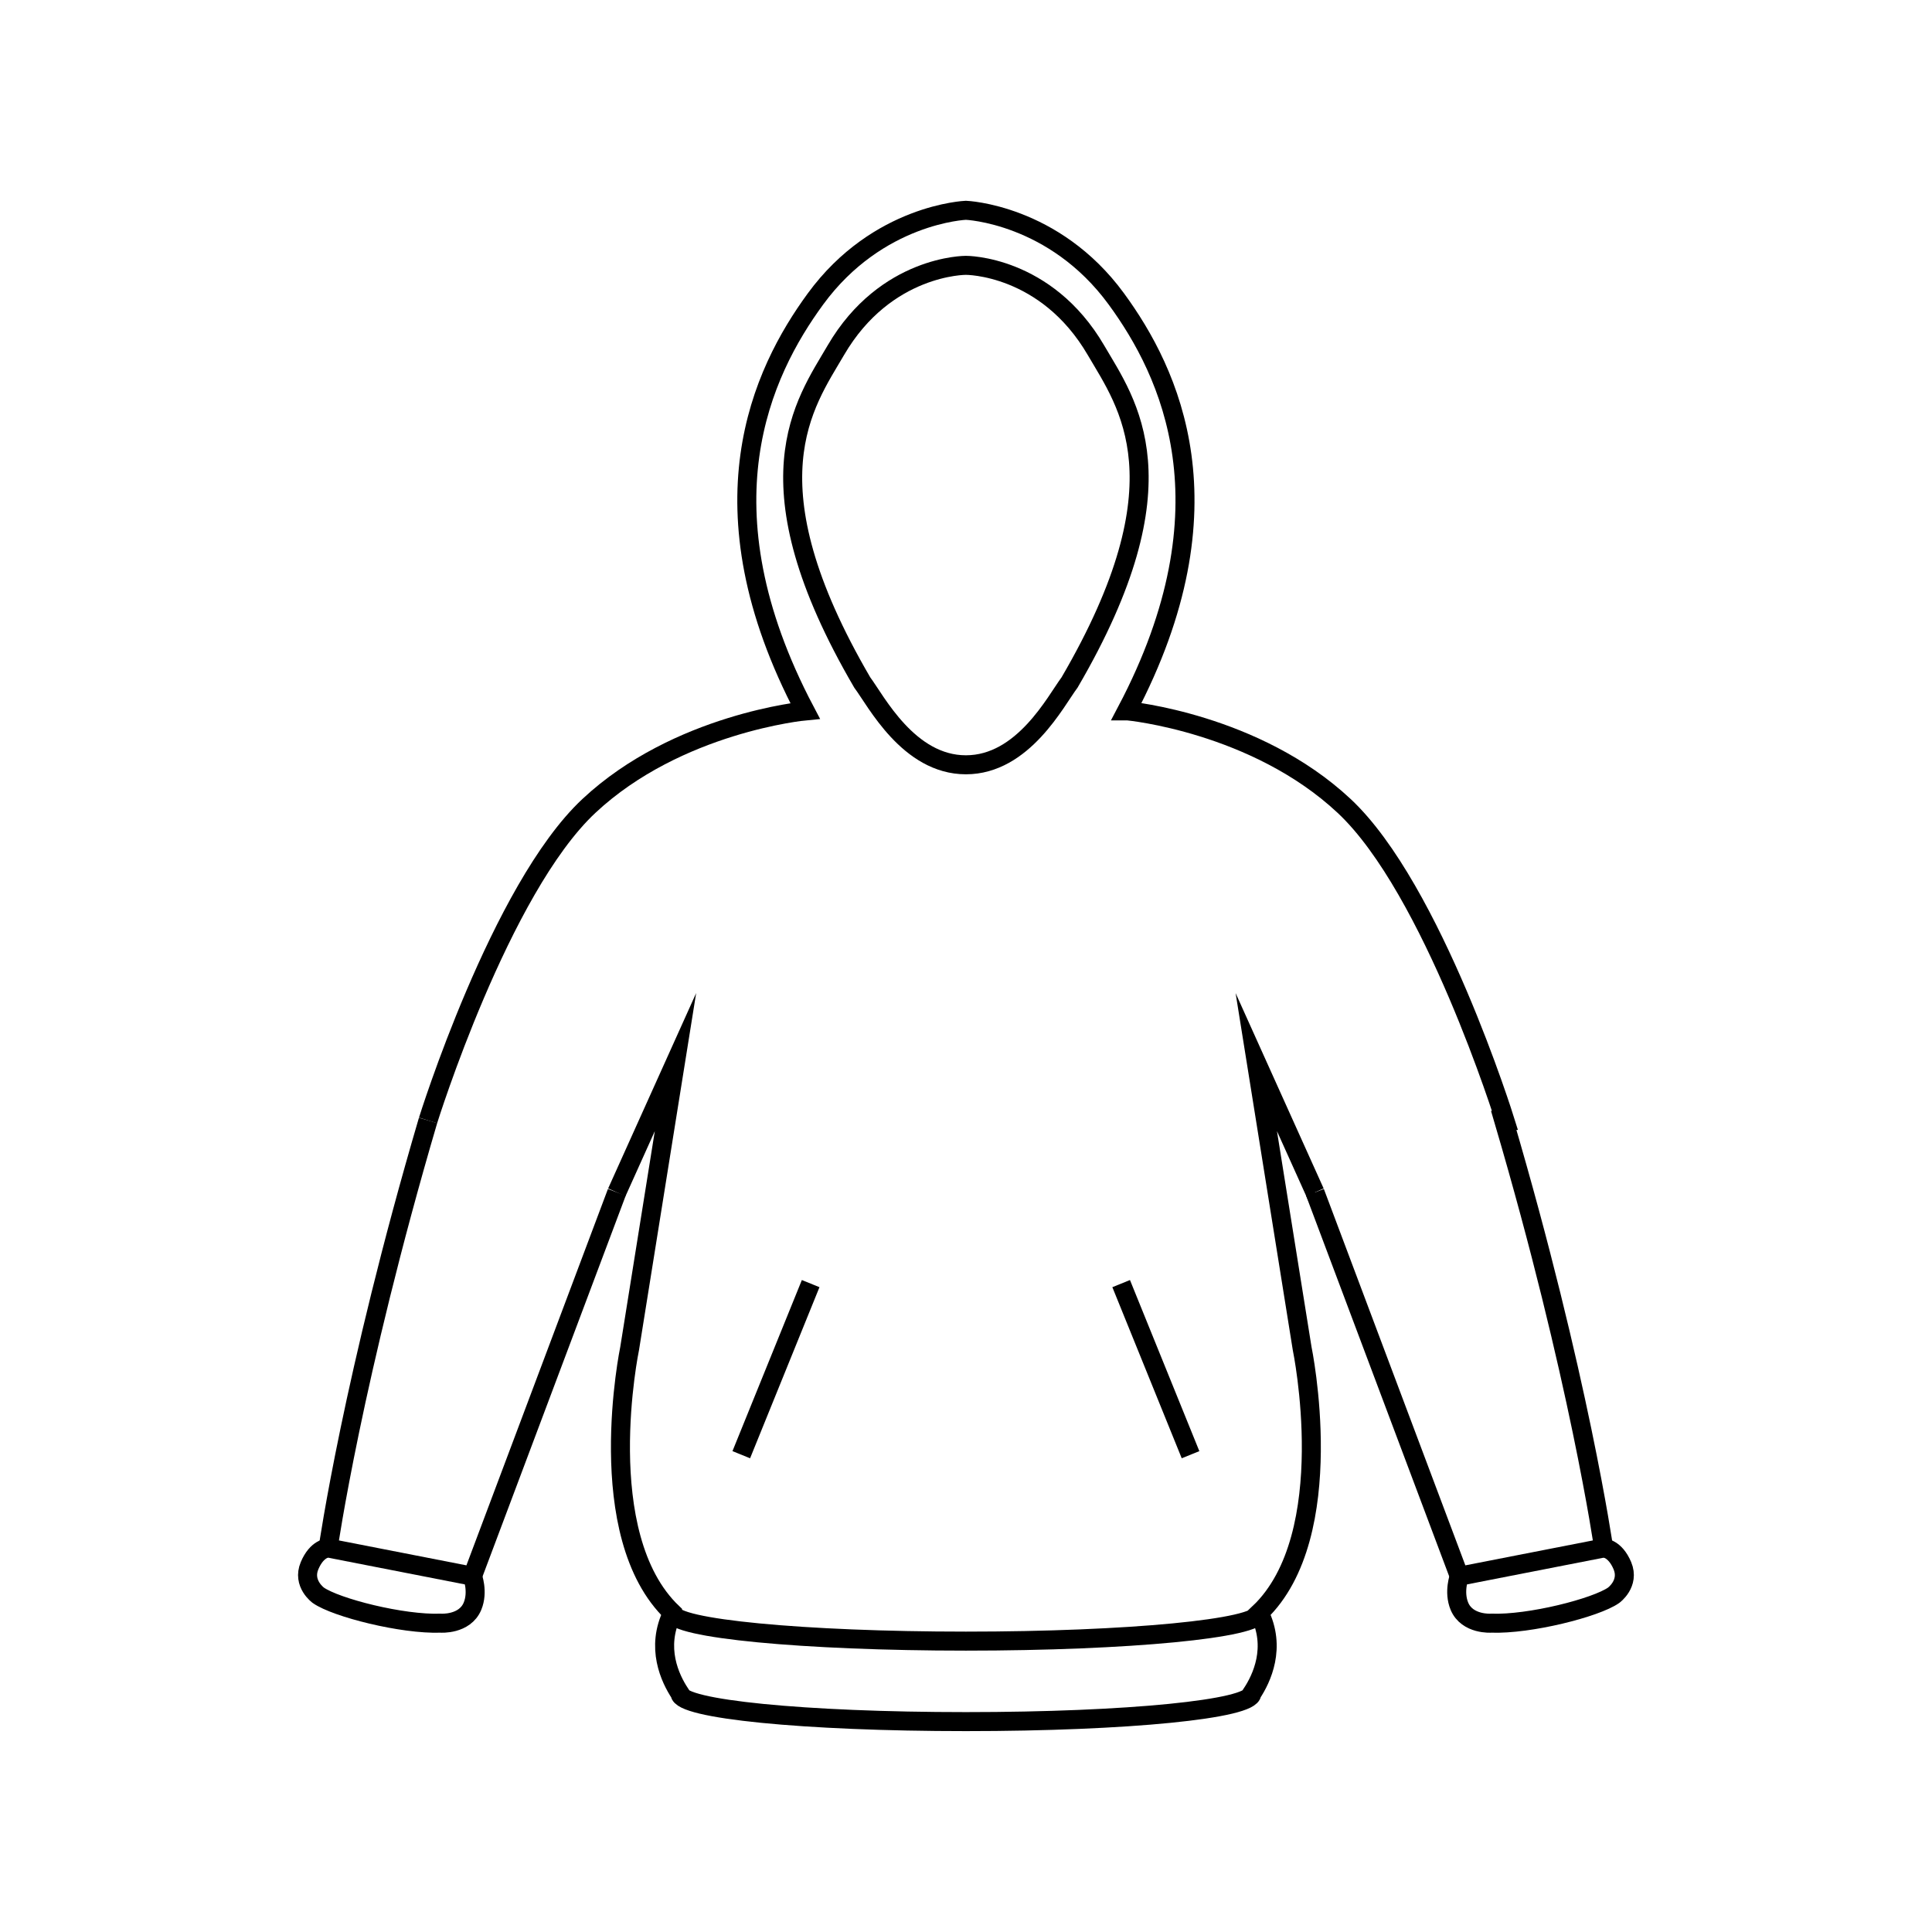
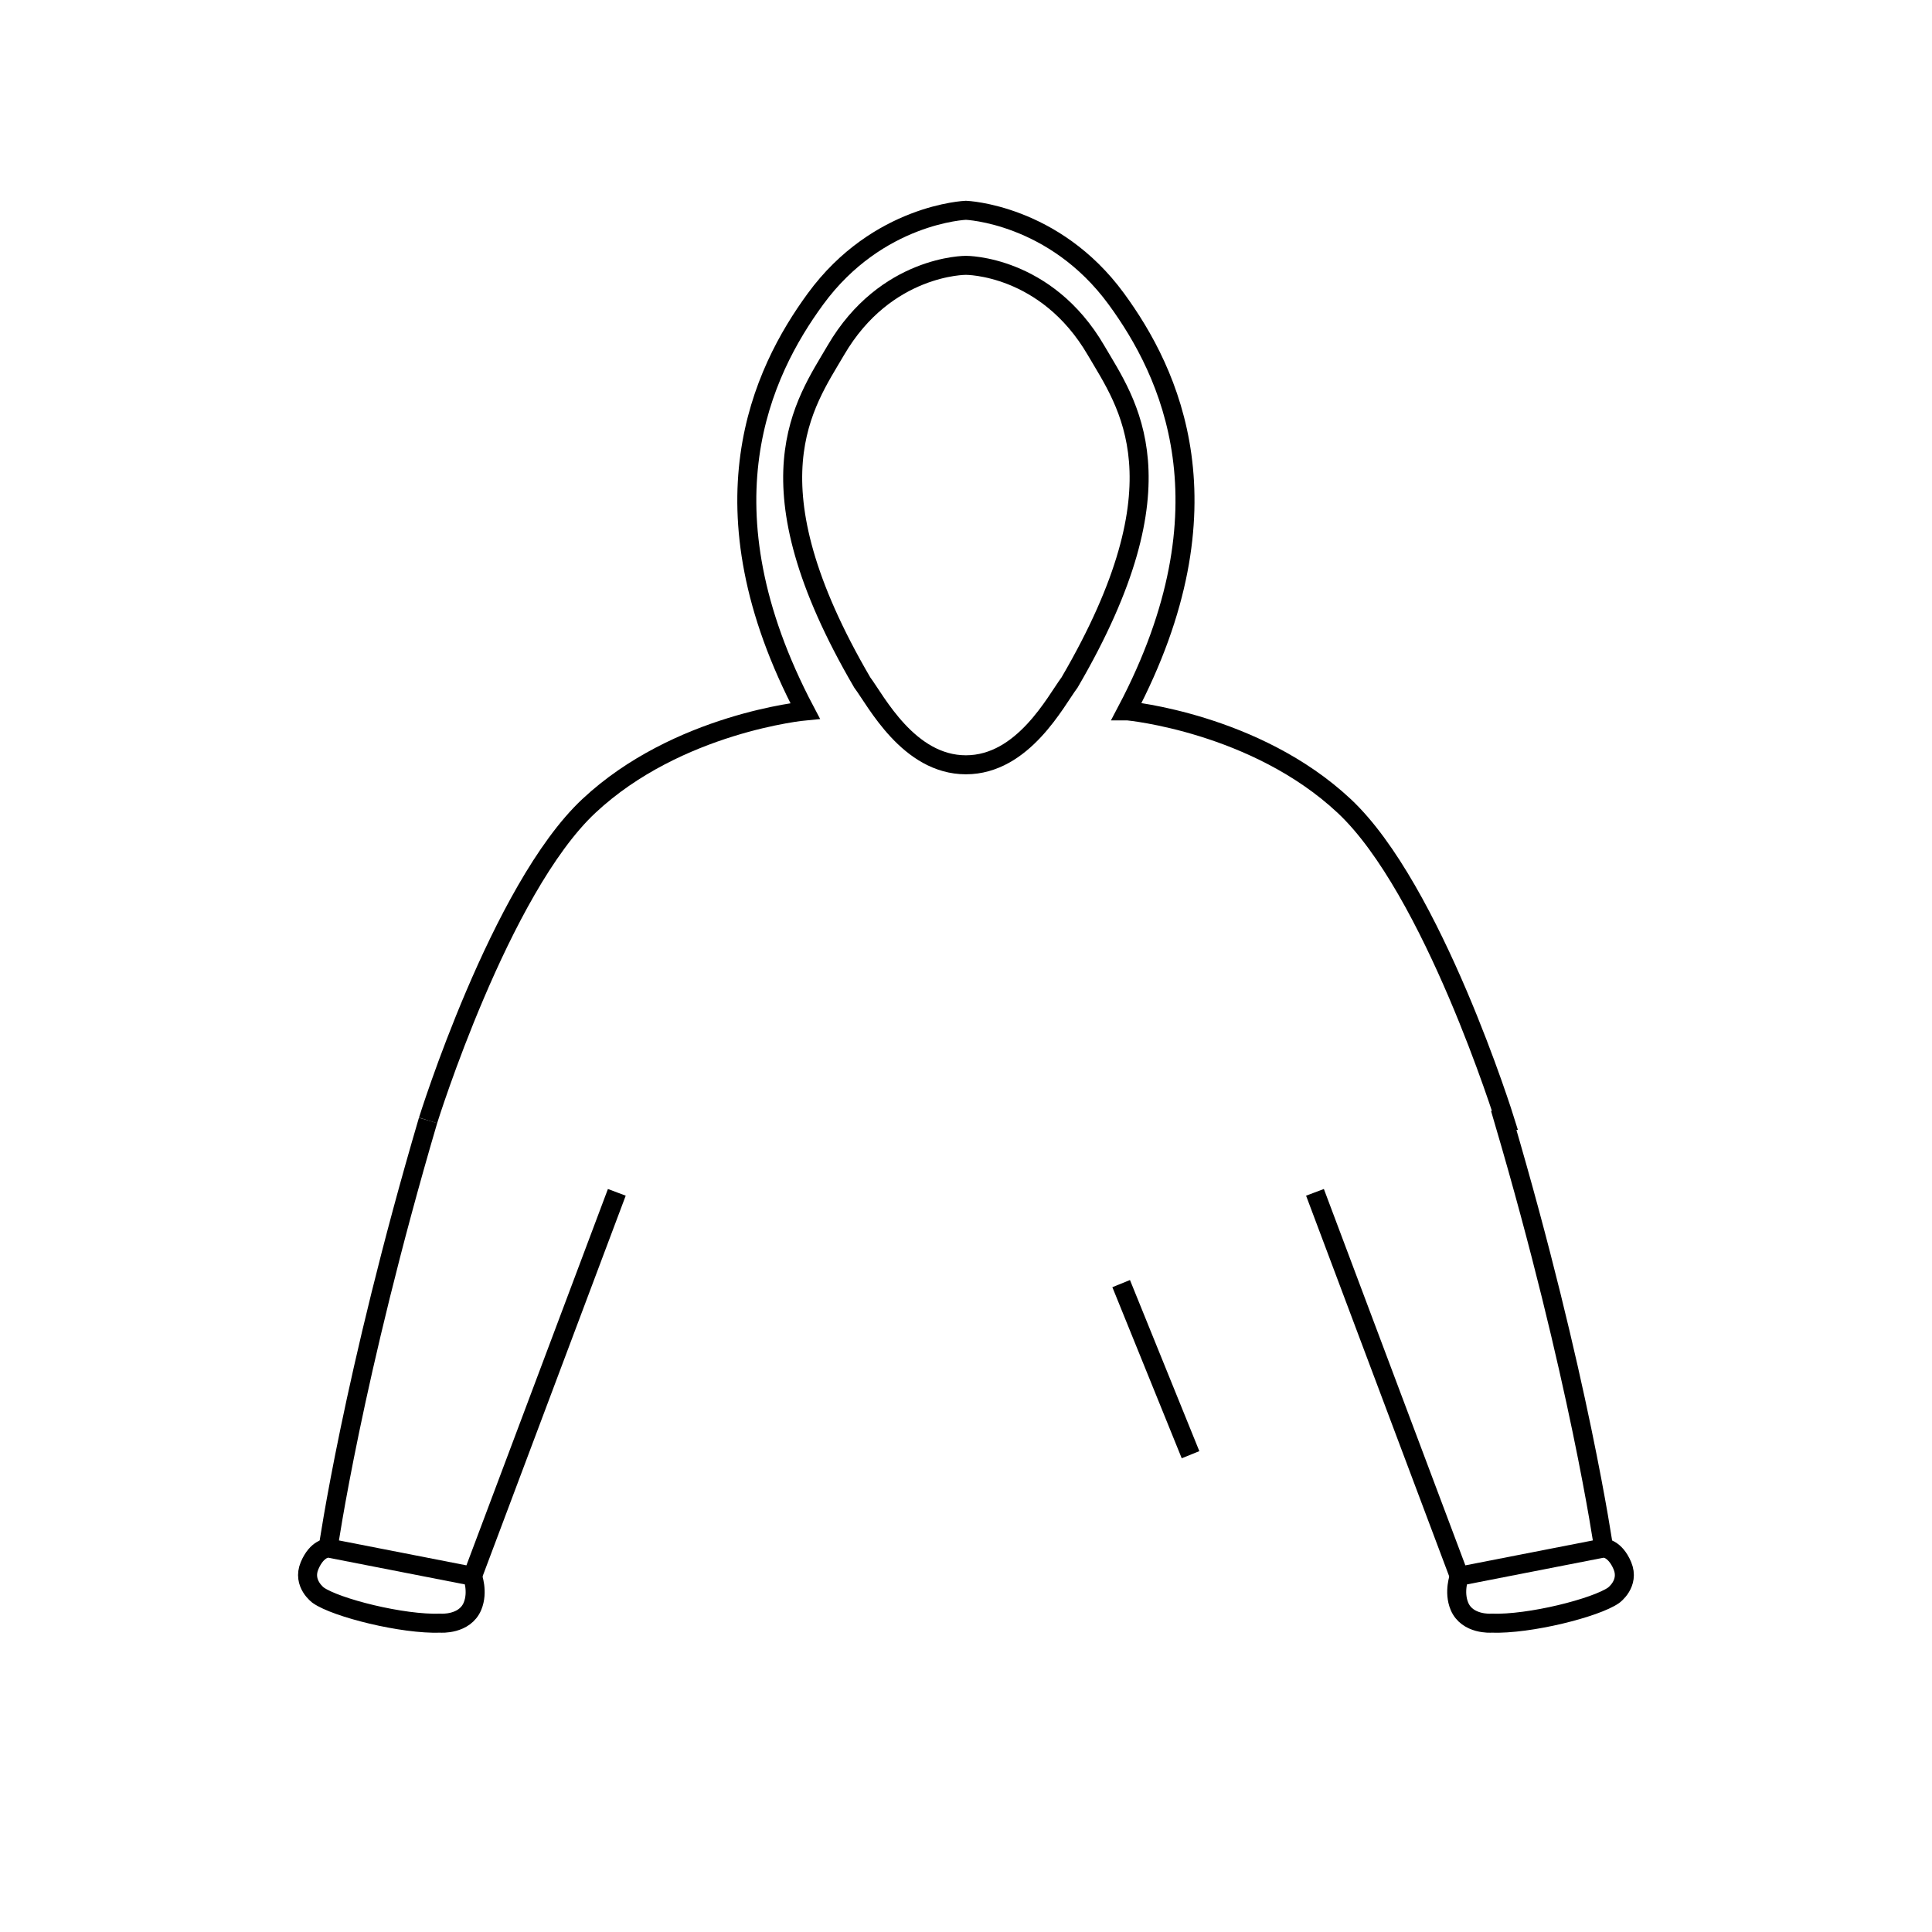
<svg xmlns="http://www.w3.org/2000/svg" width="800px" height="800px" version="1.1" viewBox="144 144 512 512">
  <defs>
    <clipPath id="c">
      <path d="m248 500h304v151.9h-304z" />
    </clipPath>
    <clipPath id="b">
      <path d="m186 148.09h455v484.91h-455z" />
    </clipPath>
    <clipPath id="a">
      <path d="m282 148.09h236v269.91h-236z" />
    </clipPath>
  </defs>
  <path transform="matrix(5.038 0 0 5.038 148.09 148.09)" d="m21.705 58.125c-3.968 13.486-5.255 22.492-5.255 22.492l7.592 1.484 7.592-20.193" fill="none" stroke="#000000" stroke-miterlimit="10" />
  <path transform="matrix(5.038 0 0 5.038 148.09 148.09)" d="m24.042 82.102s0.316 0.818 0 1.578c-0.41 0.982-1.672 0.891-1.672 0.891-2.021 0.074-5.512-0.816-6.438-1.467 0 0-0.856-0.615-0.461-1.555 0.395-0.939 0.979-0.932 0.979-0.932" fill="none" stroke="#000000" stroke-miterlimit="10" />
  <path transform="matrix(5.038 0 0 5.038 148.09 148.09)" d="m75.95 82.102s-0.309 0.818 0.007 1.578c0.411 0.982 1.673 0.891 1.673 0.891 2.021 0.074 5.513-0.816 6.438-1.467 0 0 0.855-0.615 0.462-1.555-0.396-0.939-0.986-0.932-0.986-0.932" fill="none" stroke="#000000" stroke-miterlimit="10" />
-   <path transform="matrix(5.038 0 0 5.038 148.09 148.09)" d="m31.634 61.908 3.086-6.85-2.41 15.055s-2.043 9.824 2.256 13.918c0 0.82 6.902 1.484 15.432 1.484 8.53 0 15.432-0.664 15.432-1.484h-0.004c4.3-4.094 2.257-13.918 2.257-13.918l-2.411-15.055 3.087 6.85h0.002" fill="none" stroke="#000000" stroke-miterlimit="10" />
  <g clip-path="url(#c)">
-     <path transform="matrix(5.038 0 0 5.038 148.09 148.09)" d="m65.429 84.031c0.907 1.822 0.125 3.453-0.39 4.234 0 0.822-6.513 1.484-15.042 1.484s-15.041-0.662-15.041-1.484c-0.515-0.781-1.299-2.412-0.391-4.234" fill="none" stroke="#000000" stroke-miterlimit="10" />
-   </g>
+     </g>
  <g clip-path="url(#b)">
    <path transform="matrix(5.038 0 0 5.038 148.09 148.09)" d="m68.359 61.908 7.591 20.193 7.593-1.484s-1.287-9.006-5.255-22.492h0.066s-3.791-12.174-8.459-16.541c-4.666-4.367-11.376-5-11.376-5h-0.065c5.668-10.75 2.27-17.822-0.54-21.666-3.281-4.49-7.917-4.668-7.917-4.668s-4.635 0.178-7.916 4.668c-2.811 3.844-6.209 10.916-0.541 21.666 0 0-6.71 0.633-11.376 5-4.668 4.367-8.459 16.541-8.459 16.541" fill="none" stroke="#000000" stroke-miterlimit="10" />
  </g>
  <g clip-path="url(#a)">
    <path transform="matrix(5.038 0 0 5.038 148.09 148.09)" d="m49.997 13.146s4.219-0.031 6.844 4.469c1.639 2.807 4.781 6.906-1.391 17.473-0.725 0.967-2.439 4.33-5.453 4.33s-4.729-3.363-5.453-4.33c-6.172-10.566-3.028-14.666-1.391-17.473 2.624-4.5 6.844-4.469 6.844-4.469z" fill="none" stroke="#000000" stroke-miterlimit="10" />
  </g>
-   <path transform="matrix(5.038 0 0 5.038 148.09 148.09)" d="m41.831 66.709-3.65 9" fill="none" stroke="#000000" stroke-miterlimit="10" />
  <path transform="matrix(5.038 0 0 5.038 148.09 148.09)" d="m58.164 66.709 3.649 9" fill="none" stroke="#000000" stroke-miterlimit="10" />
</svg>